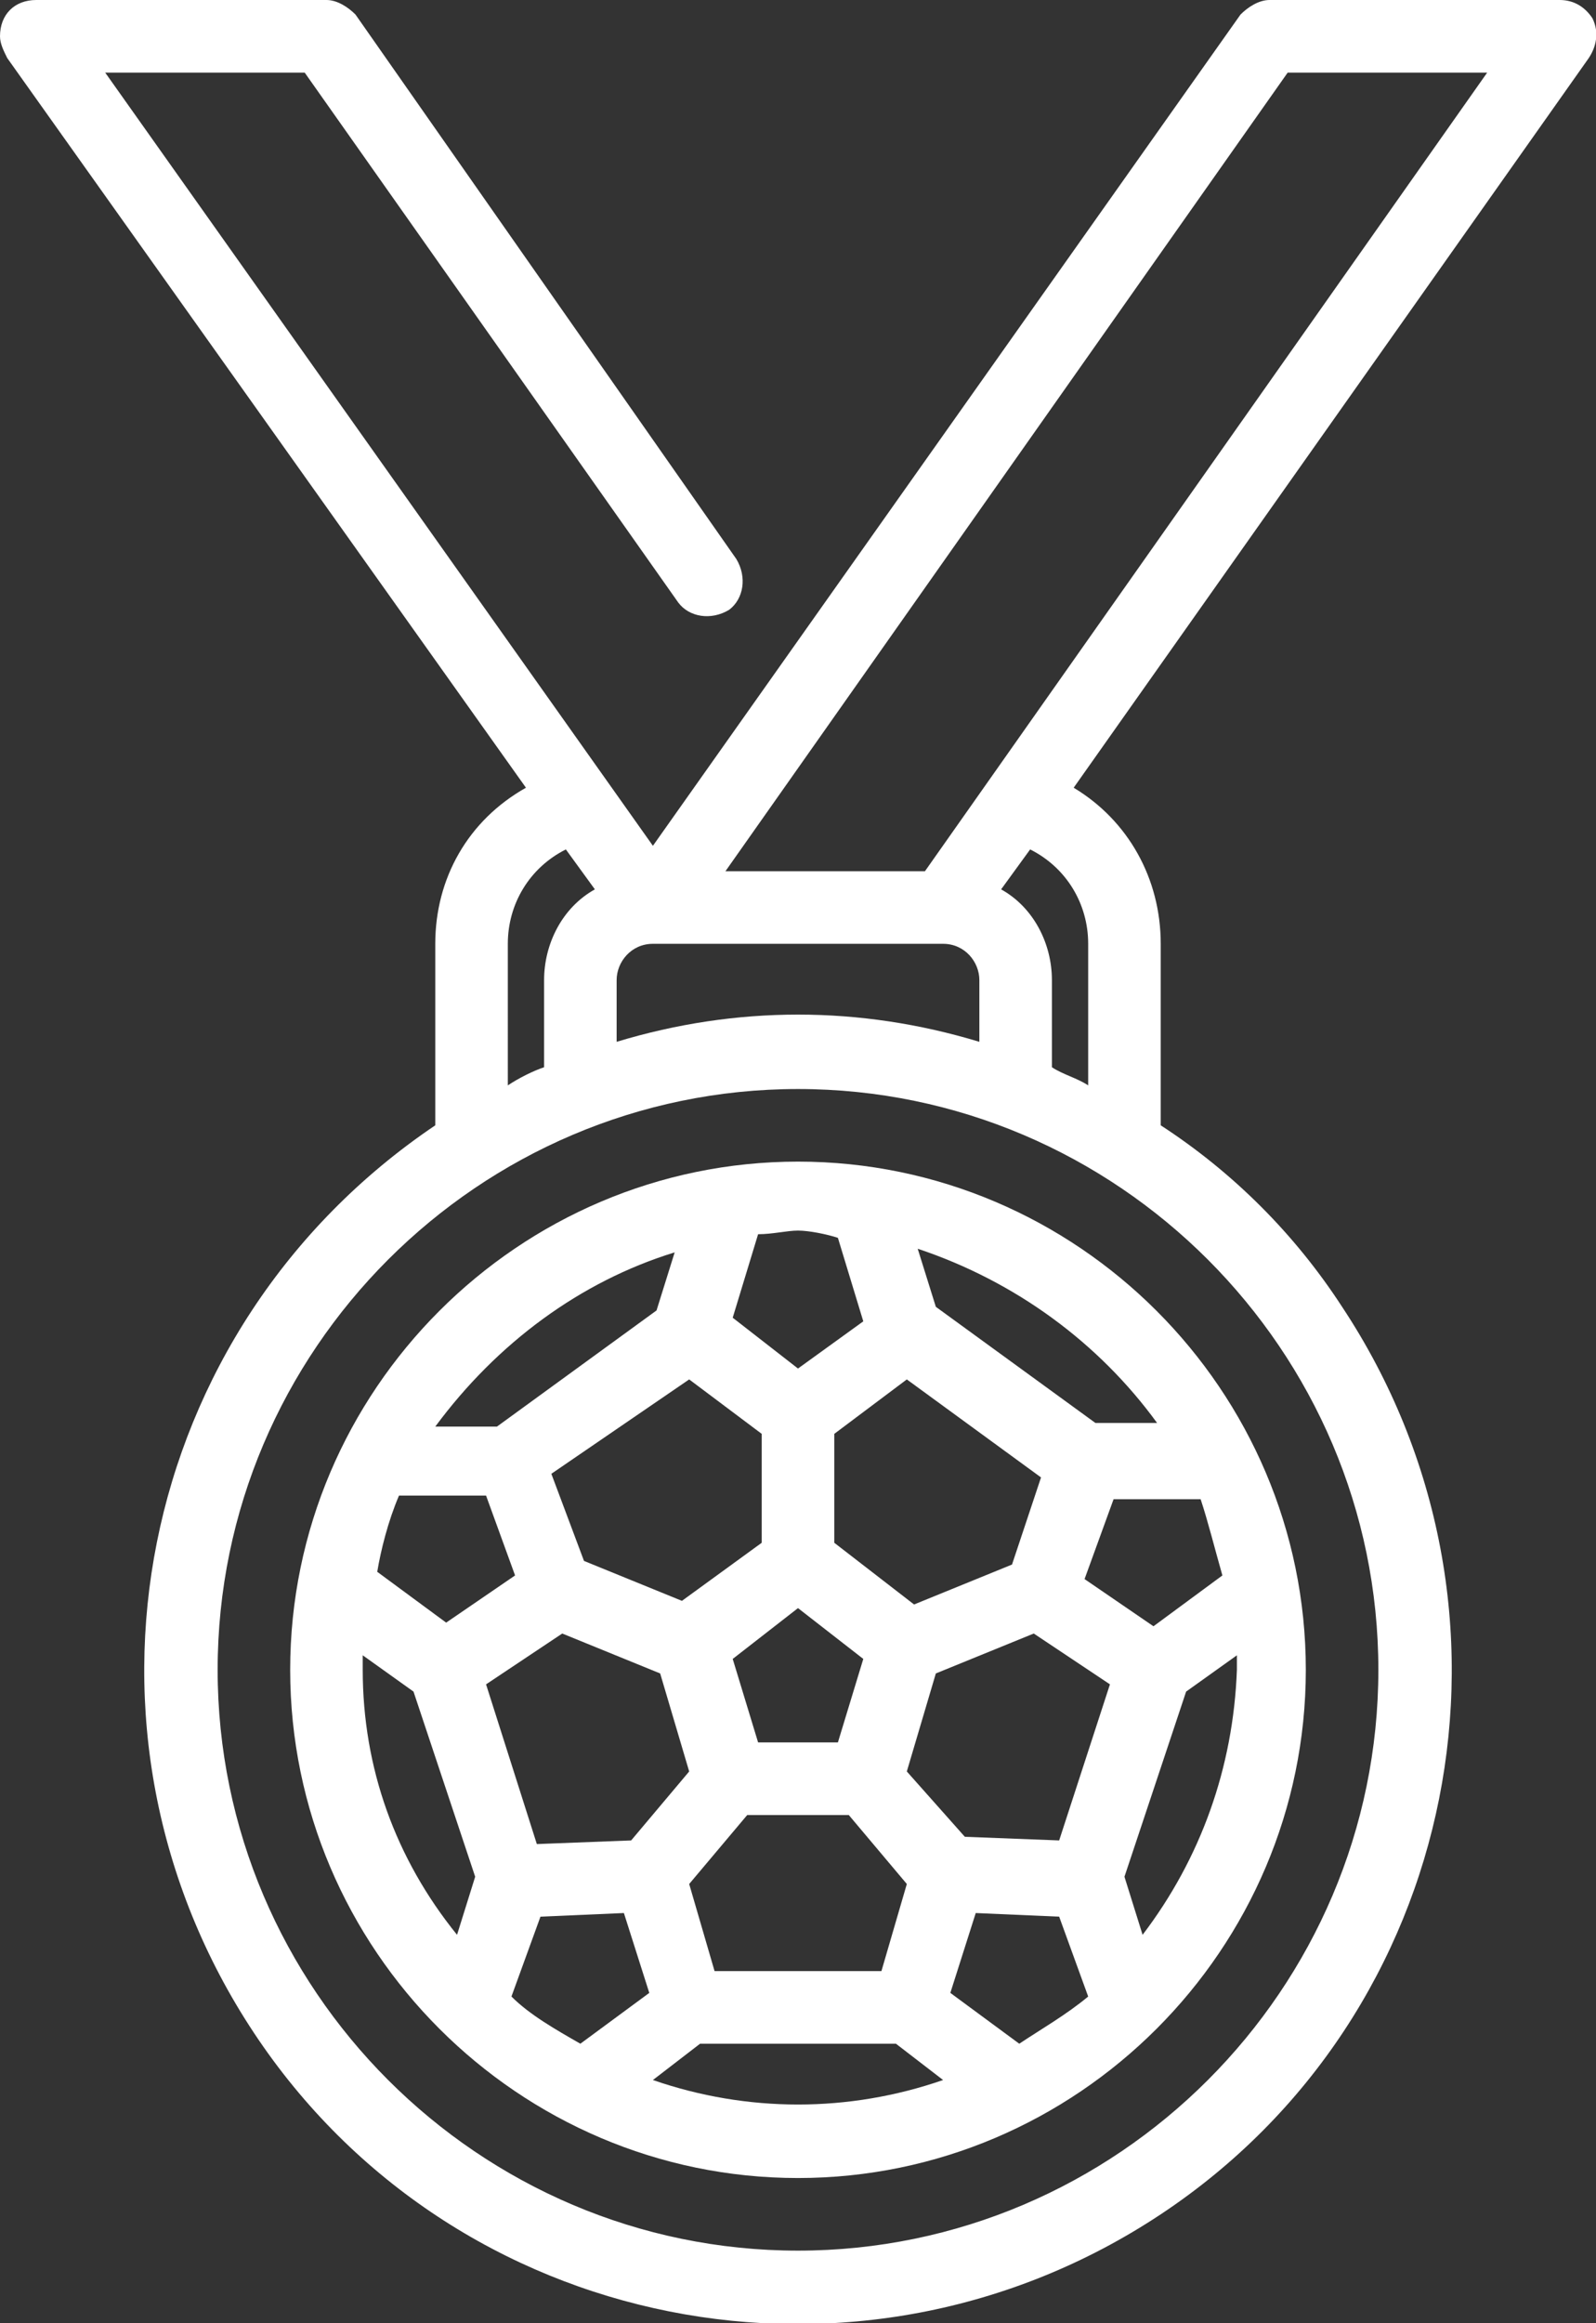
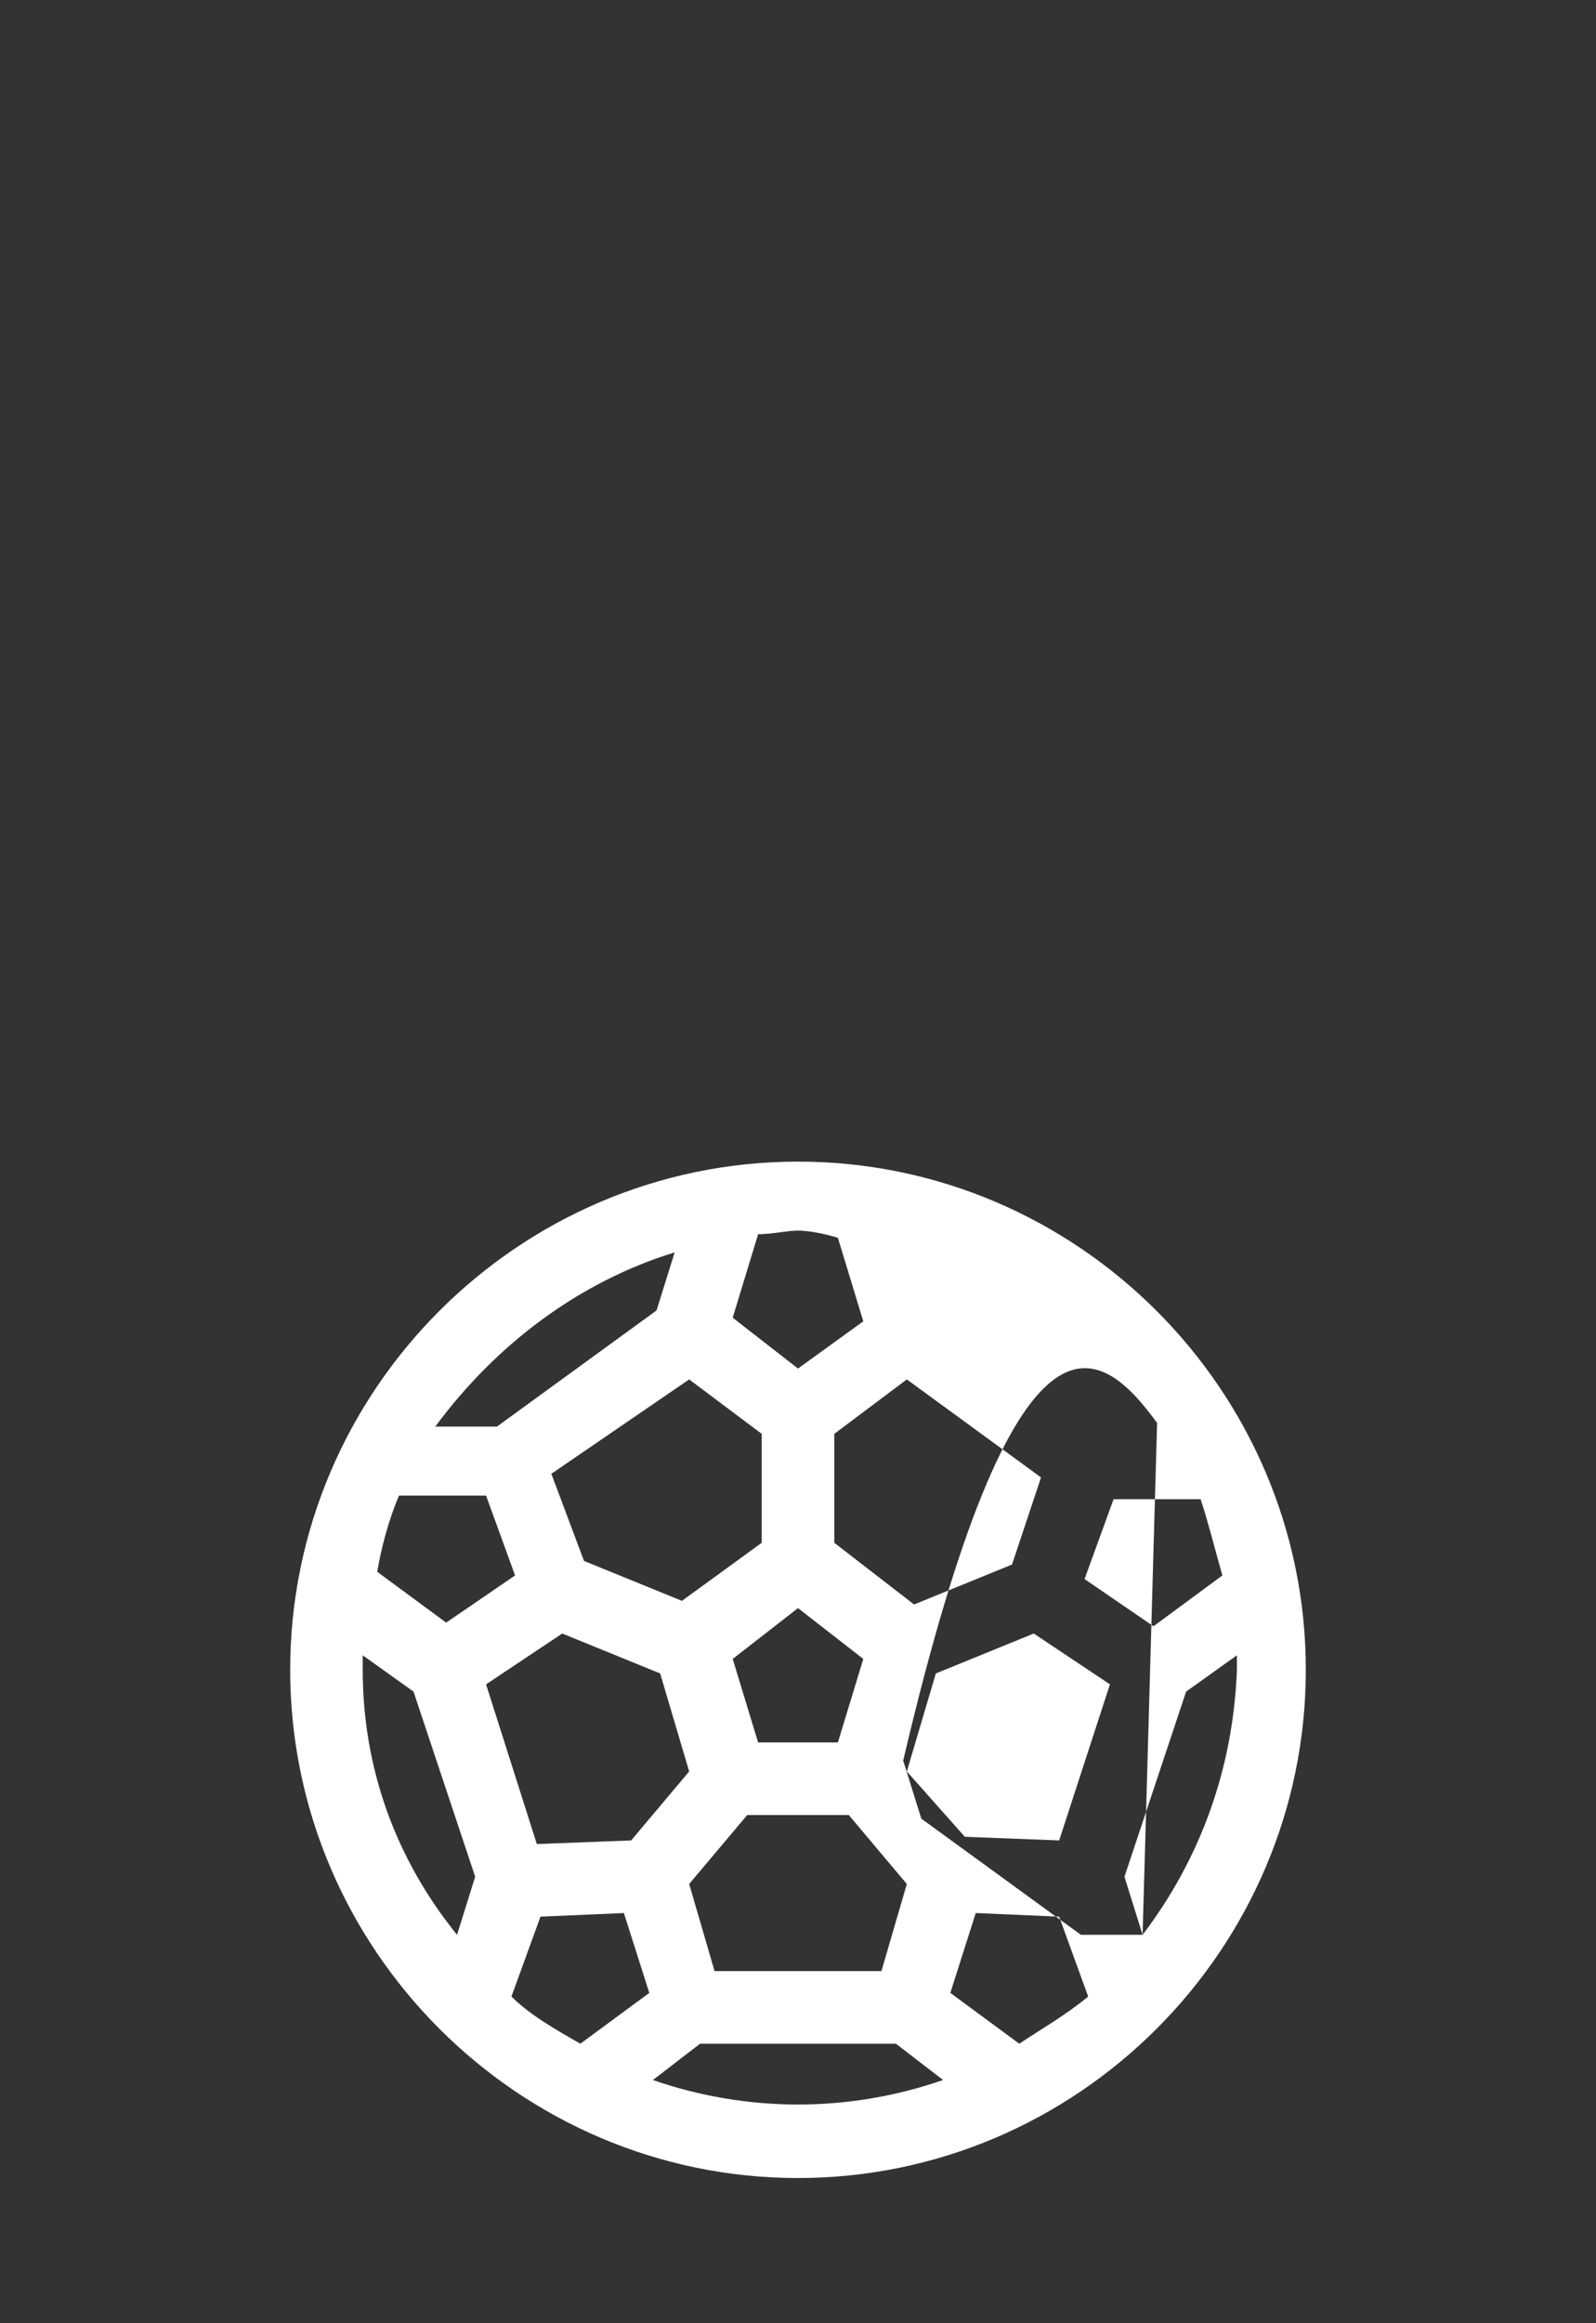
<svg xmlns="http://www.w3.org/2000/svg" version="1.1" id="Слой_1" x="0px" y="0px" viewBox="0 0 44 64" style="enable-background:new 0 0 44 64;" xml:space="preserve">
  <rect x="0" y="0" width="44" height="64" fill="#333333" stroke="none" />
  <style type="text/css"> .st0{fill:#FFFFFF;} </style>
  <g>
-     <path class="st0" d="M8,46c0,7.7,6.3,14,14,14s14-6.3,14-14s-6.3-14-14-14C14.3,32,8,38.3,8,46z M23.1,34.1l0.7,2.3L22,37.7 l-1.8-1.4l0.7-2.3c0.4,0,0.8-0.1,1.1-0.1S22.8,34,23.1,34.1z M33.7,43.4l-1.9,1.4l-1.9-1.3l0.8-2.2l2.4,0 C33.3,41.9,33.5,42.7,33.7,43.4z M28.1,56.3l-1.9-1.4l0.7-2.2l2.3,0.1l0.8,2.2C29.4,55.5,28.7,55.9,28.1,56.3z M19.7,54.3L19,51.9 l1.6-1.9h2.8l1.6,1.9l-0.7,2.4L19.7,54.3z M14.1,55l0.8-2.2l2.3-0.1l0.7,2.2l-1.9,1.4C15.3,55.9,14.6,55.5,14.1,55L14.1,55z M11,41.2l2.4,0l0.8,2.2l-1.9,1.3l-1.9-1.4C10.5,42.7,10.7,41.9,11,41.2z M19,38l2,1.5v3l-2.2,1.6l-2.7-1.1l-0.9-2.4L19,38z M23.1,48h-2.2l-0.7-2.3l1.8-1.4l1.8,1.4L23.1,48z M15.5,45l2.7,1.1l0.8,2.7l-1.6,1.9l-2.6,0.1l-1.4-4.4L15.5,45z M29.2,50.7 l-2.6-0.1L25,48.8l0.8-2.7l2.7-1.1l2.1,1.4L29.2,50.7z M27.9,43.1l-2.7,1.1L23,42.5v-3l2-1.5l3.7,2.7L27.9,43.1z M18.6,34.5 l-0.5,1.6l-4.4,3.2l-1.7,0C13.7,37,16,35.3,18.6,34.5L18.6,34.5z M10,45.6l1.4,1l1.7,5.1l-0.5,1.6C10.9,51.2,10,48.7,10,46 C10,45.9,10,45.8,10,45.6z M18,57.3l1.3-1h5.4l1.3,1C23.4,58.2,20.6,58.2,18,57.3L18,57.3z M31.5,53.3l-0.5-1.6l1.7-5.1l1.4-1 c0,0.1,0,0.2,0,0.4C34,48.7,33.1,51.2,31.5,53.3z M31.9,39.2l-1.7,0l-4.4-3.2l-0.5-1.6C28,35.3,30.3,37,31.9,39.2z" />
-     <path class="st0" d="M43.9,0.5C43.7,0.2,43.4,0,43,0h-8c-0.3,0-0.6,0.2-0.8,0.4L18,23.3L2.9,2h5.5l10.3,14.6 c0.3,0.4,0.9,0.5,1.4,0.2c0.4-0.3,0.5-0.9,0.2-1.4L9.8,0.4C9.6,0.2,9.3,0,9,0H1C0.4,0,0,0.4,0,1c0,0.2,0.1,0.4,0.2,0.6l14.3,20.1 C12.9,22.6,12,24.2,12,26v5C3.7,36.6,1.5,47.7,7,56s16.7,10.5,25,5s10.5-16.7,5-25c-1.3-2-3-3.7-5-5v-5c0-1.8-0.9-3.4-2.4-4.3 L43.8,1.6C44,1.3,44.1,0.9,43.9,0.5z M26,26L26,26c0.6,0,1,0.5,1,1v1.7c-3.3-1-6.7-1-10,0V27c0-0.5,0.4-1,1-1H26z M14,26 c0-1.1,0.6-2.1,1.6-2.6l0.8,1.1C15.5,25,15,26,15,27v2.4c-0.3,0.1-0.7,0.3-1,0.5V26z M38,46c0,8.8-7.2,16-16,16S6,54.8,6,46 s7.2-16,16-16C30.8,30,38,37.2,38,46z M30,26v3.9c-0.3-0.2-0.7-0.3-1-0.5V27c0-1-0.5-2-1.4-2.5l0.8-1.1C29.4,23.9,30,24.9,30,26z M25.5,24h-5.5L35.5,2h5.5L25.5,24z" />
+     <path class="st0" d="M8,46c0,7.7,6.3,14,14,14s14-6.3,14-14s-6.3-14-14-14C14.3,32,8,38.3,8,46z M23.1,34.1l0.7,2.3L22,37.7 l-1.8-1.4l0.7-2.3c0.4,0,0.8-0.1,1.1-0.1S22.8,34,23.1,34.1z M33.7,43.4l-1.9,1.4l-1.9-1.3l0.8-2.2l2.4,0 C33.3,41.9,33.5,42.7,33.7,43.4z M28.1,56.3l-1.9-1.4l0.7-2.2l2.3,0.1l0.8,2.2C29.4,55.5,28.7,55.9,28.1,56.3z M19.7,54.3L19,51.9 l1.6-1.9h2.8l1.6,1.9l-0.7,2.4L19.7,54.3z M14.1,55l0.8-2.2l2.3-0.1l0.7,2.2l-1.9,1.4C15.3,55.9,14.6,55.5,14.1,55L14.1,55z M11,41.2l2.4,0l0.8,2.2l-1.9,1.3l-1.9-1.4C10.5,42.7,10.7,41.9,11,41.2z M19,38l2,1.5v3l-2.2,1.6l-2.7-1.1l-0.9-2.4L19,38z M23.1,48h-2.2l-0.7-2.3l1.8-1.4l1.8,1.4L23.1,48z M15.5,45l2.7,1.1l0.8,2.7l-1.6,1.9l-2.6,0.1l-1.4-4.4L15.5,45z M29.2,50.7 l-2.6-0.1L25,48.8l0.8-2.7l2.7-1.1l2.1,1.4L29.2,50.7z M27.9,43.1l-2.7,1.1L23,42.5v-3l2-1.5l3.7,2.7L27.9,43.1z M18.6,34.5 l-0.5,1.6l-4.4,3.2l-1.7,0C13.7,37,16,35.3,18.6,34.5L18.6,34.5z M10,45.6l1.4,1l1.7,5.1l-0.5,1.6C10.9,51.2,10,48.7,10,46 C10,45.9,10,45.8,10,45.6z M18,57.3l1.3-1h5.4l1.3,1C23.4,58.2,20.6,58.2,18,57.3L18,57.3z M31.5,53.3l-0.5-1.6l1.7-5.1l1.4-1 c0,0.1,0,0.2,0,0.4C34,48.7,33.1,51.2,31.5,53.3z l-1.7,0l-4.4-3.2l-0.5-1.6C28,35.3,30.3,37,31.9,39.2z" />
  </g>
</svg>